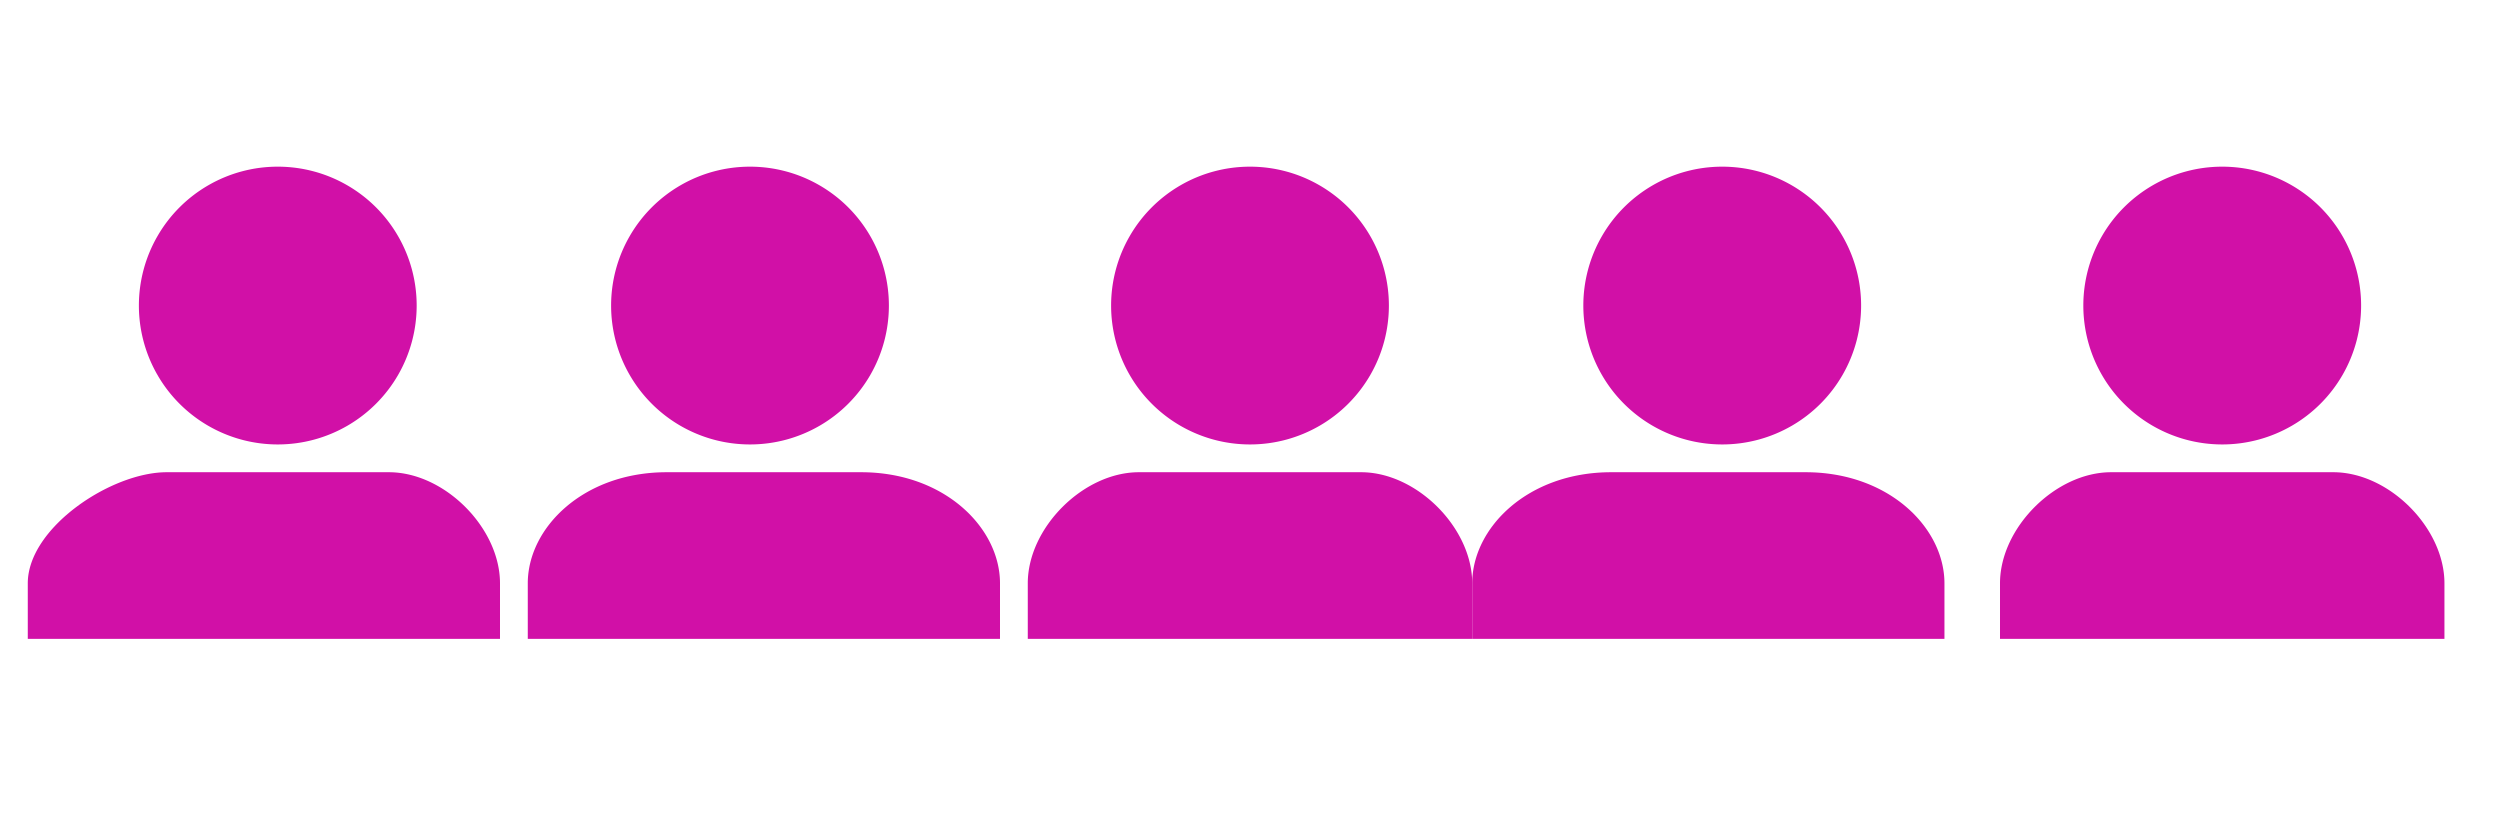
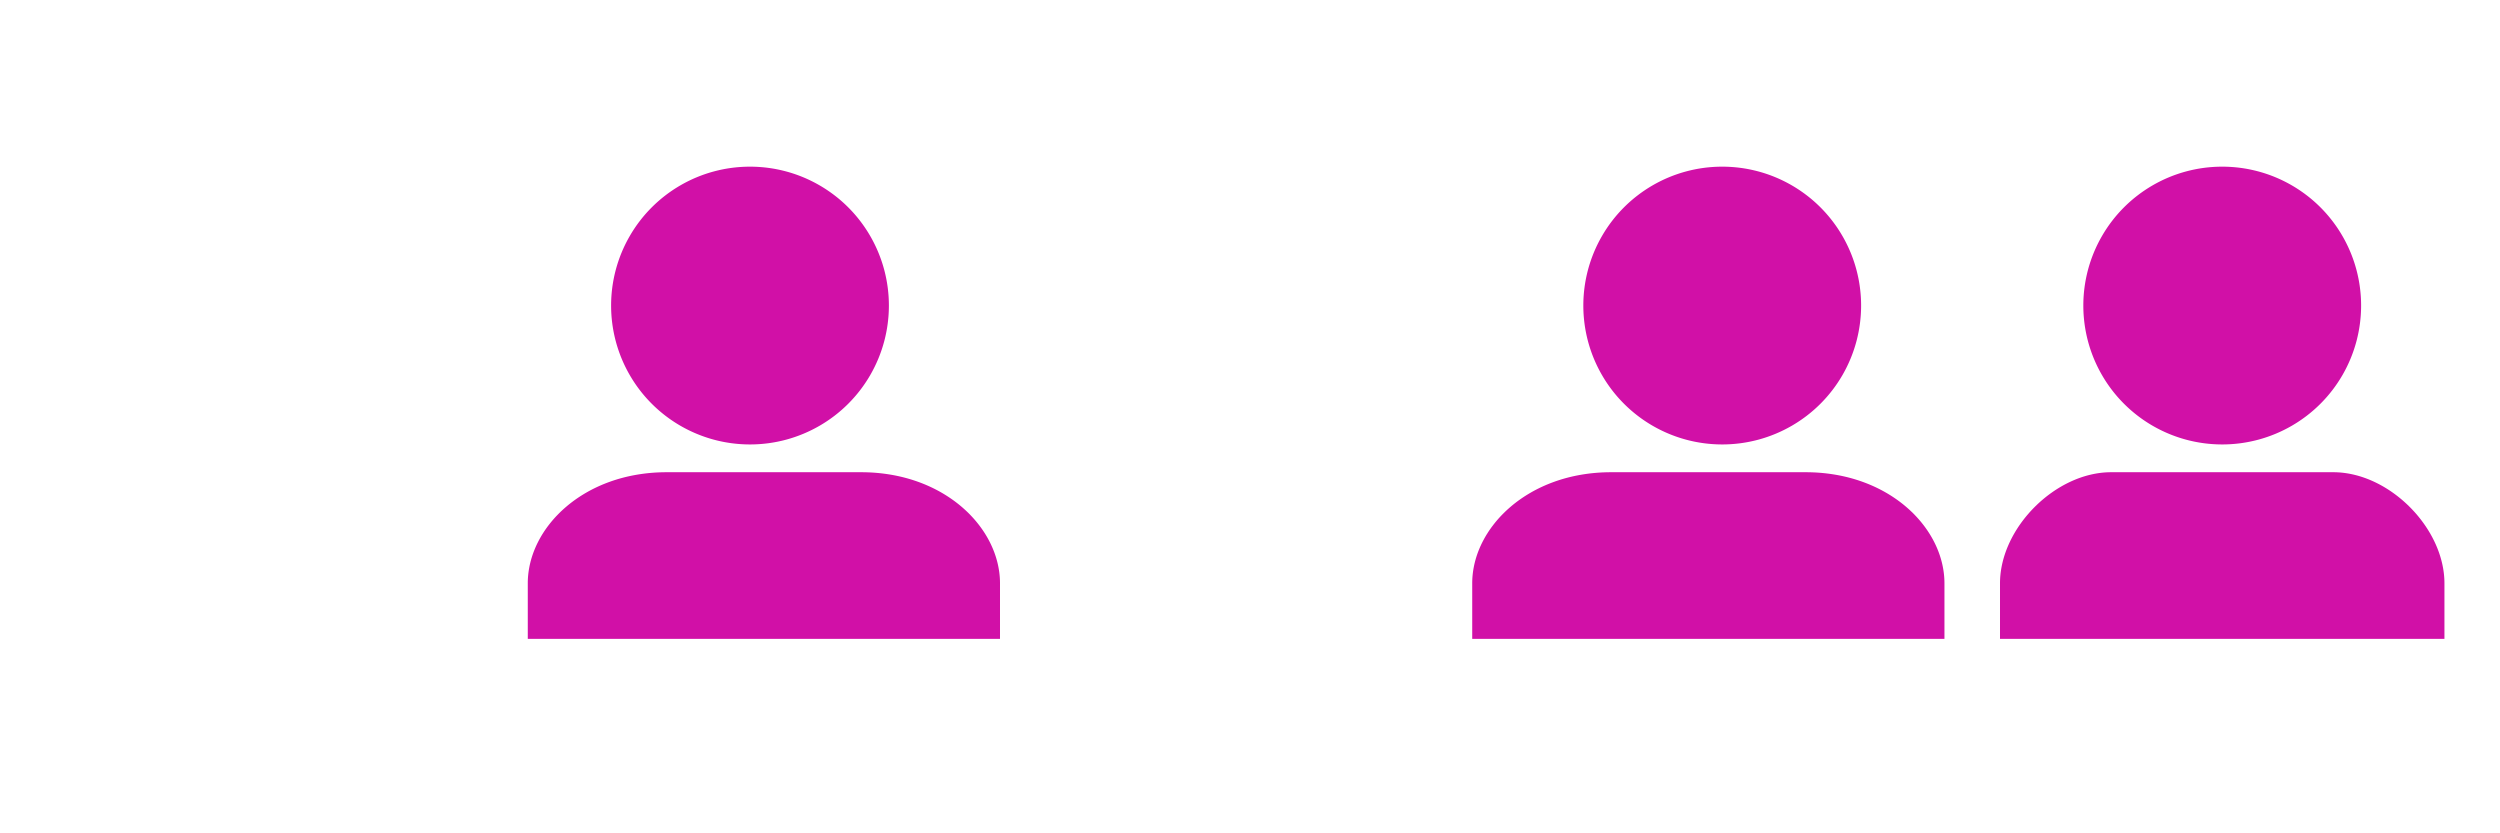
<svg xmlns="http://www.w3.org/2000/svg" version="1.2" viewBox="0 0 90 30">
  <defs>
    <clipPath id="a">
      <path d="M1 6h17v17H1Zm0 0" />
    </clipPath>
    <clipPath id="b">
      <path d="M19 6h17v17H19Zm0 0" />
    </clipPath>
    <clipPath id="c">
-       <path d="M37 6h16v17H37Zm0 0" />
-     </clipPath>
+       </clipPath>
    <clipPath id="d">
      <path d="M53 6h17v17H53Zm0 0" />
    </clipPath>
    <clipPath id="e">
      <path d="M72 6h16v17H72Zm0 0" />
    </clipPath>
  </defs>
  <g clip-path="url(#a)">
-     <path fill="#d110a7" d="M18 23H1v-2c0-2 3-4 5-4h8c2 0 4 2 4 4v2Zm-8-7a5 5 0 1 1 0-10 5 5 0 0 1 0 10Zm0 0" />
-   </g>
+     </g>
  <g clip-path="url(#b)">
    <path fill="#d110a7" d="M35 23H19v-2c0-2 2-4 5-4h7c3 0 5 2 5 4v2h-1Zm-8-7a5 5 0 1 1 0-10 5 5 0 0 1 0 10Zm0 0" />
  </g>
  <g clip-path="url(#c)">
-     <path fill="#d110a7" d="M53 23H37v-2c0-2 2-4 4-4h8c2 0 4 2 4 4v2Zm-8-7a5 5 0 1 1 0-10 5 5 0 0 1 0 10Zm0 0" />
-   </g>
+     </g>
  <g clip-path="url(#d)">
    <path fill="#d110a7" d="M70 23H53v-2c0-2 2-4 5-4h7c3 0 5 2 5 4v2Zm-8-7a5 5 0 1 1 0-10 5 5 0 0 1 0 10Zm0 0" />
  </g>
  <g clip-path="url(#e)">
    <path fill="#d110a7" d="M88 23H72v-2c0-2 2-4 4-4h8c2 0 4 2 4 4v2Zm-8-7a5 5 0 1 1 0-10 5 5 0 0 1 0 10Zm0 0" />
  </g>
</svg>